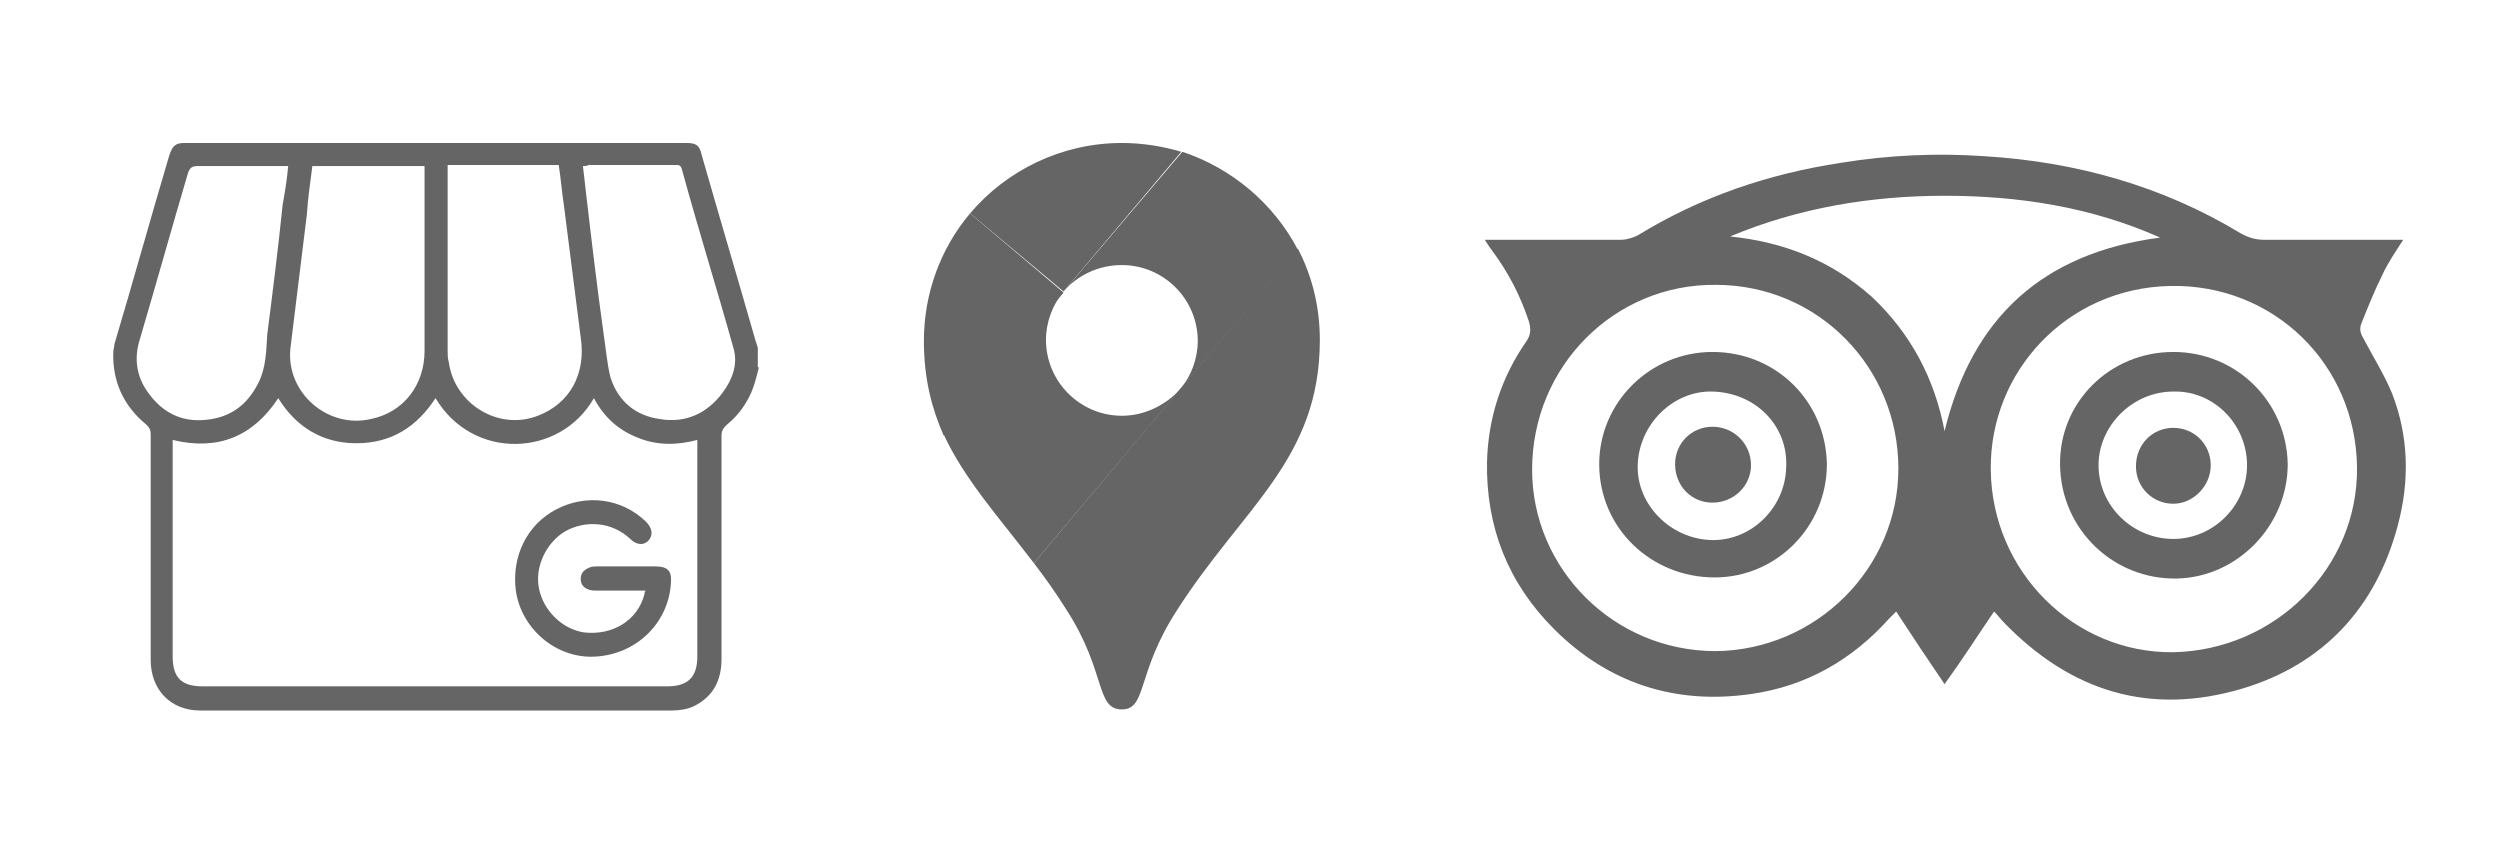
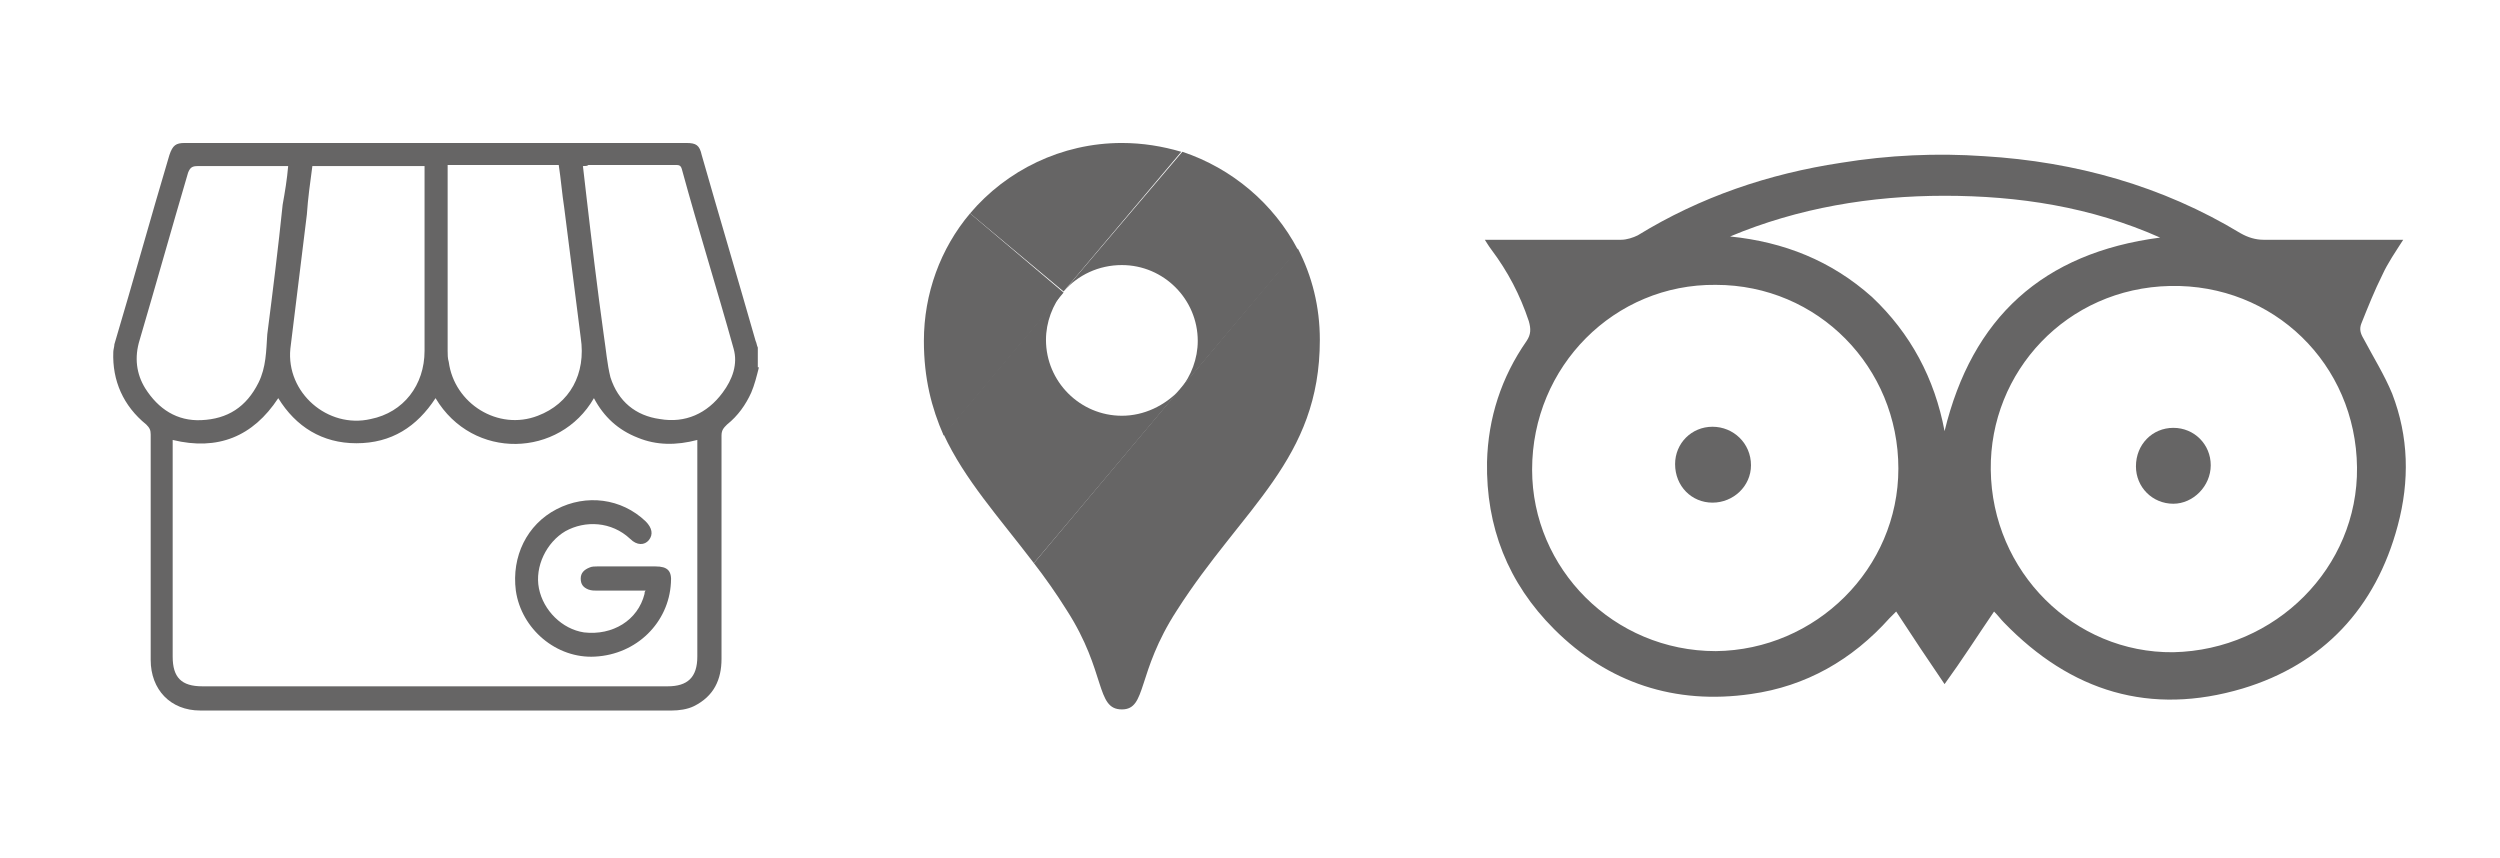
<svg xmlns="http://www.w3.org/2000/svg" version="1.1" id="Capa_1" x="0px" y="0px" viewBox="0 0 227.3 78" style="enable-background:new 0 0 227.3 78;" xml:space="preserve">
  <style type="text/css">
	.st0{fill:#666565;}
</style>
  <path class="st0" d="M69,33.4c-0.2,0.8-0.4,1.6-0.7,2.3c-0.5,1.1-1.2,2.1-2.2,2.9c-0.3,0.3-0.5,0.5-0.5,1c0,6.8,0,13.5,0,20.3  c0,1.9-0.7,3.4-2.5,4.3c-0.6,0.3-1.4,0.4-2,0.4c-14.3,0-28.6,0-42.9,0c-2.7,0-4.5-1.9-4.5-4.6c0-3.7,0-7.4,0-11.1c0-3.1,0-6.2,0-9.4  c0-0.4-0.1-0.6-0.4-0.9c-2.1-1.7-3.1-4-3-6.6c0-0.2,0.1-0.5,0.1-0.7c1.7-5.7,3.3-11.5,5-17.2c0.3-0.9,0.6-1.1,1.4-1.1  c15.2,0,30.4,0,45.6,0c0.9,0,1.2,0.2,1.4,1.1c1.6,5.6,3.3,11.3,4.9,16.9c0.1,0.2,0.1,0.4,0.2,0.6V33.4z M15.7,40v0.7  c0,6.3,0,12.7,0,19c0,1.9,0.8,2.7,2.7,2.7c14.1,0,28.2,0,42.3,0c1.8,0,2.7-0.8,2.7-2.7c0-6.3,0-12.7,0-19V40  c-1.9,0.5-3.7,0.5-5.4-0.2c-1.8-0.7-3.1-1.9-4-3.6c-3.1,5.4-11,5.7-14.4,0c-1.7,2.6-4,4.1-7.2,4.1c-3.1,0-5.5-1.5-7.1-4.1  C23,39.7,19.8,41,15.7,40 M28.4,15.1c-0.2,1.5-0.4,2.9-0.5,4.4c-0.5,4.1-1,8.2-1.5,12.2c-0.4,4,3.4,7.3,7.3,6.4  c3-0.6,4.9-3.1,4.9-6.2c0-5.4,0-10.8,0-16.2v-0.6H28.4z M40.7,15.1v0.6c0,5.4,0,10.8,0,16.2c0,0.3,0,0.7,0.1,1  c0.5,3.8,4.5,6.3,8.1,4.9c2.9-1.1,4.4-3.8,3.9-7.1c-0.5-3.9-1-7.8-1.5-11.8c-0.2-1.3-0.3-2.6-0.5-3.9H40.7z M26.2,15.1h-0.7  c-2.5,0-5,0-7.5,0c-0.5,0-0.7,0.1-0.9,0.6c-1.5,5.1-2.9,10.1-4.4,15.2c-0.5,1.6-0.3,3.1,0.5,4.4c1.2,1.9,2.9,3,5.1,2.9  c2.4-0.1,4.1-1.2,5.2-3.4c0.7-1.4,0.7-2.9,0.8-4.4c0.5-3.9,1-7.9,1.4-11.8C25.9,17.5,26.1,16.3,26.2,15.1 M53,15.1  c0.1,0.9,0.2,1.8,0.3,2.6c0.5,4.3,1,8.5,1.6,12.8c0.2,1.3,0.3,2.6,0.6,3.8c0.7,2.2,2.3,3.5,4.5,3.8c2.3,0.4,4.3-0.5,5.7-2.4  c0.9-1.2,1.4-2.6,1-4c-1.5-5.4-3.2-10.8-4.7-16.3c-0.1-0.4-0.3-0.4-0.6-0.4c-2.6,0-5.3,0-7.9,0C53.4,15.1,53.2,15.1,53,15.1" />
  <path class="st0" d="M58.7,53.7c-1.5,0-2.9,0-4.4,0c-0.3,0-0.5,0-0.8-0.1c-0.5-0.2-0.7-0.5-0.7-1c0-0.5,0.3-0.8,0.8-1  c0.2-0.1,0.5-0.1,0.7-0.1c1.8,0,3.5,0,5.3,0c1.1,0,1.5,0.4,1.4,1.5c-0.2,3.6-3.1,6.5-6.9,6.7c-3.5,0.2-6.7-2.5-7.2-6  c-0.4-3.1,1-6,3.7-7.4c2.7-1.4,5.9-1,8.1,1.1c0.6,0.6,0.7,1.2,0.3,1.7c-0.4,0.5-1.1,0.5-1.7-0.1c-1.7-1.6-4.1-1.7-5.9-0.7  c-1.7,1-2.8,3.2-2.4,5.2c0.4,2,2.1,3.7,4.1,4c2.6,0.3,4.9-1.1,5.5-3.5C58.6,53.9,58.6,53.8,58.7,53.7" />
  <path class="st0" d="M107.4,13.8c-1.7-0.5-3.5-0.8-5.4-0.8c-5.5,0-10.5,2.5-13.8,6.4l8.5,7.1L107.4,13.8z" />
  <path class="st0" d="M88.2,19.4c-2.7,3.2-4.2,7.3-4.2,11.6c0,3.4,0.7,6.1,1.8,8.6l10.9-13L88.2,19.4z" />
  <path class="st0" d="M102,24.1c3.8,0,6.9,3.1,6.9,6.9c0,1.6-0.6,3.2-1.6,4.4l10.7-12.7c-2.2-4.2-6-7.4-10.5-8.9L96.7,26.5  C98,25,99.9,24.1,102,24.1" />
  <path class="st0" d="M102,37.8c-3.8,0-6.9-3.1-6.9-6.9c0-1.6,0.6-3.2,1.6-4.4l-10.9,13c1.9,4.1,5,7.5,8.2,11.7l13.3-15.8  C105.9,36.9,104,37.8,102,37.8" />
  <path class="st0" d="M107,55.5c6-9.4,13-13.7,13-24.6c0-3-0.7-5.8-2-8.3L94,51.2c1,1.3,2,2.7,3,4.3c3.6,5.6,2.6,9,5,9  C104.3,64.5,103.3,61.2,107,55.5" />
  <path class="st0" d="M135,21.8h0.9c3.8,0,7.7,0,11.5,0c0.5,0,1.1-0.2,1.5-0.4c5.7-3.5,11.9-5.6,18.5-6.6c4.3-0.7,8.7-0.9,13-0.6  c8.3,0.5,16.2,2.7,23.3,7c0.7,0.4,1.4,0.6,2.1,0.6c3.7,0,7.4,0,11.2,0c0.4,0,0.9,0,1.5,0c-0.7,1.1-1.4,2.1-1.9,3.2  c-0.7,1.4-1.3,2.9-1.9,4.4c-0.2,0.5-0.1,0.9,0.2,1.4c0.9,1.7,1.9,3.3,2.6,5c1.5,3.9,1.6,7.9,0.5,12c-2,7.5-6.8,12.6-14.1,14.8  c-8.4,2.5-15.6,0.3-21.7-6c-0.3-0.3-0.5-0.6-0.9-1c-1.5,2.2-2.9,4.4-4.5,6.6c-1.5-2.2-2.9-4.3-4.4-6.6c-0.2,0.2-0.4,0.4-0.6,0.6  c-3.4,3.8-7.6,6.2-12.6,6.9c-6.9,1-13-1-17.9-5.9c-4.2-4.2-6.2-9.3-6.1-15.2c0.1-4,1.3-7.7,3.6-11c0.4-0.6,0.4-1.1,0.2-1.8  c-0.8-2.4-1.9-4.5-3.4-6.5C135.3,22.3,135.2,22.1,135,21.8 M214.3,42.5c-0.1-9.4-7.6-16.7-17-16.5c-9.4,0.2-16.4,7.8-16.3,16.7  c0.1,9.3,7.6,16.7,16.6,16.6C206.9,59.1,214.4,51.6,214.3,42.5 M172.6,42.6c0-9.2-7.3-16.7-16.6-16.7c-9.2-0.1-16.7,7.4-16.7,16.8  c0,9,7.4,16.5,16.7,16.5C165.1,59.1,172.6,51.7,172.6,42.6 M176.8,39.2c2.5-10.3,8.9-16.2,19.6-17.6c-6.3-2.8-12.9-3.8-19.6-3.8  c-6.7,0-13.3,1.1-19.5,3.7c4.9,0.5,9.2,2.2,12.9,5.5C173.7,30.3,175.9,34.4,176.8,39.2" />
-   <path class="st0" d="M197.6,32c5.7,0,10.3,4.5,10.4,10.2c0,5.6-4.6,10.3-10.1,10.4c-5.7,0.1-10.5-4.4-10.6-10.3  C187.2,36.6,191.8,32,197.6,32 M197.6,35.6c-3.7,0-6.8,3.1-6.8,6.7c0,3.7,3.1,6.7,6.8,6.7c3.7,0,6.7-3.1,6.7-6.7  C204.3,38.6,201.3,35.5,197.6,35.6" />
-   <path class="st0" d="M155.7,32c5.8,0,10.3,4.5,10.4,10.2c0,5.7-4.6,10.3-10.2,10.3c-5.8,0-10.5-4.5-10.5-10.3  C145.4,36.6,150,32,155.7,32 M155.7,35.6c-3.6-0.1-6.7,3-6.8,6.7c-0.1,3.6,3,6.7,6.7,6.8c3.6,0.1,6.7-2.9,6.8-6.6  C162.6,38.7,159.6,35.7,155.7,35.6" />
  <path class="st0" d="M197.6,38.9c1.9,0,3.4,1.5,3.4,3.4c0,1.9-1.6,3.5-3.4,3.5c-1.9,0-3.4-1.5-3.4-3.4  C194.2,40.4,195.7,38.9,197.6,38.9" />
  <path class="st0" d="M152.3,42.2c0-1.9,1.5-3.4,3.4-3.4c1.9,0,3.5,1.5,3.5,3.5c0,1.9-1.6,3.4-3.5,3.4  C153.8,45.7,152.3,44.2,152.3,42.2" />
</svg>